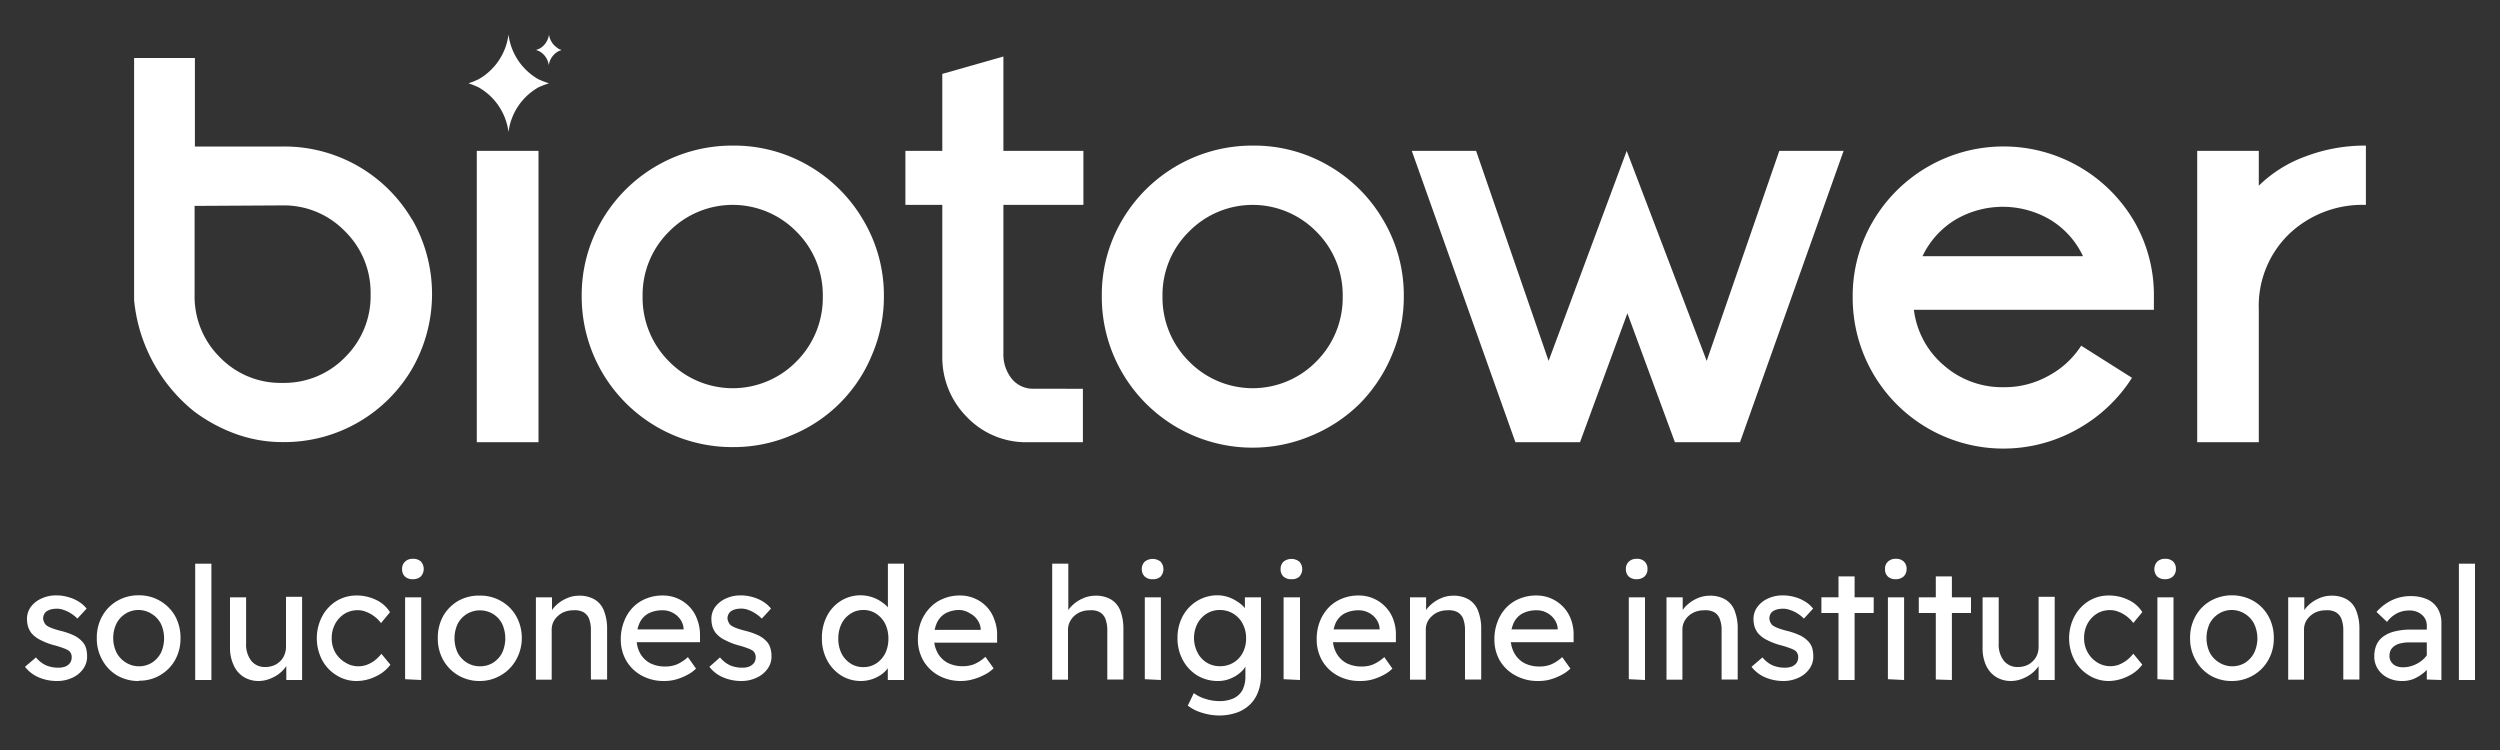
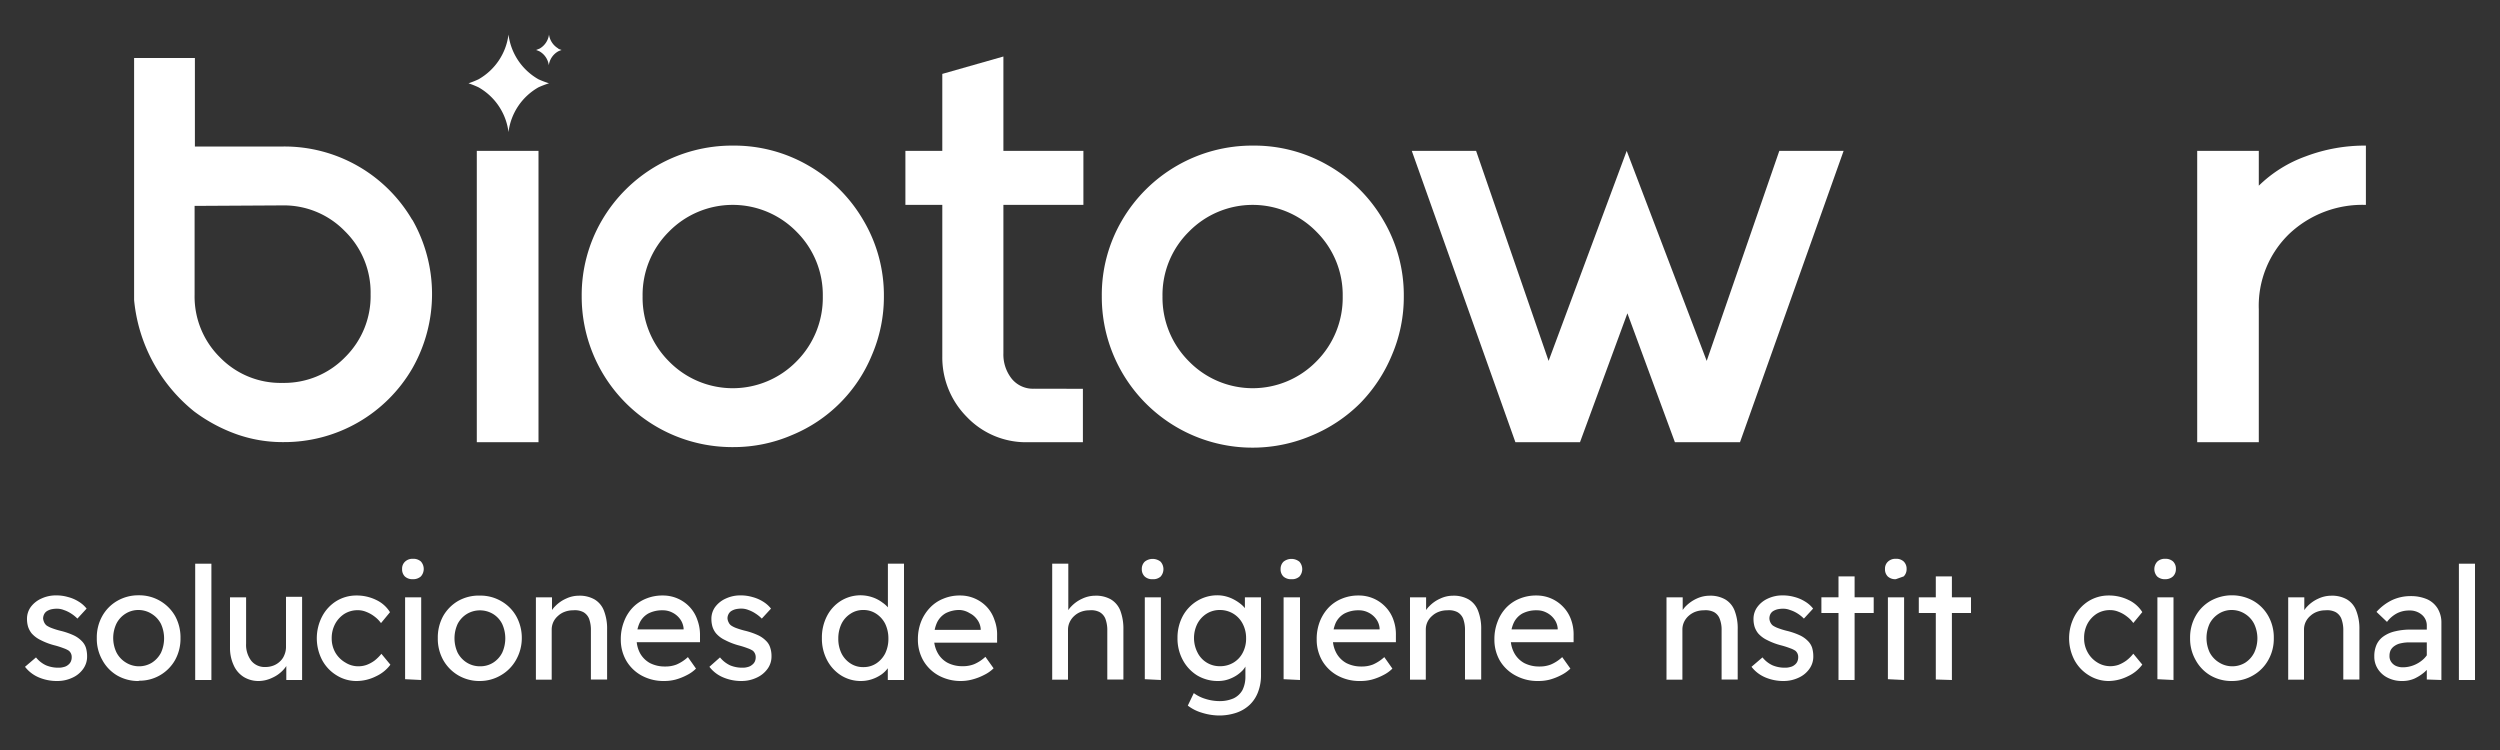
<svg xmlns="http://www.w3.org/2000/svg" id="Capa_1" data-name="Capa 1" viewBox="0 0 250 75">
  <rect x="0" y="0" width="250" height="75" fill="#333333" stroke="none" />
  <defs>
    <style>.cls-1{fill:#fff;}</style>
  </defs>
  <path class="cls-1" d="M5.74,68.1a4.61,4.61,0,0,1-1.86-.36A3.44,3.44,0,0,1,2.5,66.68l1.1-.94a2.77,2.77,0,0,0,1,.79,3.15,3.15,0,0,0,1.26.24,1.72,1.72,0,0,0,.52-.07,1,1,0,0,0,.43-.21.86.86,0,0,0,.27-.33,1,1,0,0,0,.09-.43.8.8,0,0,0-.29-.66,2.34,2.34,0,0,0-.5-.24,8.78,8.78,0,0,0-.86-.28A6.68,6.68,0,0,1,4.05,64a2.8,2.8,0,0,1-.89-.67,2.16,2.16,0,0,1-.35-.65,2.72,2.72,0,0,1-.11-.78,2,2,0,0,1,.39-1.22,2.68,2.68,0,0,1,1.06-.83,3.43,3.43,0,0,1,1.49-.31,4.09,4.09,0,0,1,1.15.16,3.72,3.72,0,0,1,1.06.45,2.94,2.94,0,0,1,.81.71l-.92,1a3.62,3.62,0,0,0-.65-.52A3.12,3.12,0,0,0,6.38,61a1.88,1.88,0,0,0-.66-.13,2.68,2.68,0,0,0-.59.06,1.56,1.56,0,0,0-.45.19.8.8,0,0,0-.27.31,1,1,0,0,0-.1.43,1.27,1.27,0,0,0,.11.38.9.9,0,0,0,.24.31,2.48,2.48,0,0,0,.52.26,7.71,7.71,0,0,0,.87.27,7.12,7.12,0,0,1,1.29.44,2.69,2.69,0,0,1,.81.56,1.7,1.7,0,0,1,.44.69,3,3,0,0,1,.12.87,2.08,2.08,0,0,1-.4,1.26,2.64,2.64,0,0,1-1.07.87A3.5,3.5,0,0,1,5.74,68.1Z" />
  <path class="cls-1" d="M13.88,68.1a4.18,4.18,0,0,1-2.16-.55A4,4,0,0,1,10.23,66a4.3,4.3,0,0,1-.55-2.2,4.36,4.36,0,0,1,.55-2.2,4,4,0,0,1,1.49-1.51,4.19,4.19,0,0,1,2.16-.56,4.12,4.12,0,0,1,3.63,2.07,4.45,4.45,0,0,1,.54,2.2,4.4,4.4,0,0,1-.54,2.2,4.07,4.07,0,0,1-3.63,2.07Zm0-1.47a2.46,2.46,0,0,0,1.31-.36,2.62,2.62,0,0,0,.91-1,3.48,3.48,0,0,0,0-2.87,2.52,2.52,0,0,0-.91-1A2.46,2.46,0,0,0,13.88,61a2.4,2.4,0,0,0-1.33.37,2.51,2.51,0,0,0-.91,1,3.36,3.36,0,0,0,0,2.86,2.54,2.54,0,0,0,.91,1A2.48,2.48,0,0,0,13.88,66.63Z" />
  <path class="cls-1" d="M19.52,68V56.37h1.62V68Z" />
  <path class="cls-1" d="M25.91,68.1a2.82,2.82,0,0,1-1.53-.4,2.62,2.62,0,0,1-1-1.15A4.08,4.08,0,0,1,23,64.8V59.73h1.61v4.63a2.64,2.64,0,0,0,.51,1.71,1.71,1.71,0,0,0,1.41.63,2.19,2.19,0,0,0,.83-.15,1.92,1.92,0,0,0,.65-.42,1.68,1.68,0,0,0,.43-.64,2,2,0,0,0,.16-.81v-5h1.61V68H28.63V66.23l.28-.19a2.73,2.73,0,0,1-.63,1,3.32,3.32,0,0,1-1.06.74A3.2,3.2,0,0,1,25.91,68.1Z" />
  <path class="cls-1" d="M35.67,68.1a3.72,3.72,0,0,1-2-.56A4,4,0,0,1,32.21,66a4.73,4.73,0,0,1,0-4.35,4,4,0,0,1,1.42-1.54,3.81,3.81,0,0,1,2-.56,4.42,4.42,0,0,1,2,.45A3.24,3.24,0,0,1,39,61.22l-.9,1.09a3,3,0,0,0-.64-.65,3.27,3.27,0,0,0-.83-.47,2.17,2.17,0,0,0-.84-.17,2.51,2.51,0,0,0-1.34.36,2.74,2.74,0,0,0-.93,1,3,3,0,0,0-.35,1.44,2.84,2.84,0,0,0,.36,1.43,2.74,2.74,0,0,0,1,1,2.41,2.41,0,0,0,1.31.38,2.52,2.52,0,0,0,.82-.14,3.29,3.29,0,0,0,.78-.42,4.14,4.14,0,0,0,.7-.69l.9,1.09a3.75,3.75,0,0,1-1.44,1.16A4.37,4.37,0,0,1,35.67,68.1Z" />
  <path class="cls-1" d="M41.29,57.92a1.11,1.11,0,0,1-.8-.27,1,1,0,0,1-.28-.75.94.94,0,0,1,.29-.73,1.07,1.07,0,0,1,.79-.29,1.12,1.12,0,0,1,.8.27,1.12,1.12,0,0,1,0,1.49A1.14,1.14,0,0,1,41.29,57.92Zm-.78,10V59.73h1.61V68Z" />
  <path class="cls-1" d="M48,68.1a4.17,4.17,0,0,1-2.15-.55A4.13,4.13,0,0,1,44.32,66a4.4,4.4,0,0,1-.54-2.2,4.45,4.45,0,0,1,.54-2.2,4.1,4.1,0,0,1,1.5-1.51A4.18,4.18,0,0,1,48,59.56a4.13,4.13,0,0,1,2.13.56,4,4,0,0,1,1.5,1.51,4.46,4.46,0,0,1,.55,2.2A4.41,4.41,0,0,1,51.6,66a4.05,4.05,0,0,1-1.5,1.52A4.12,4.12,0,0,1,48,68.1Zm0-1.47a2.41,2.41,0,0,0,1.31-.36,2.54,2.54,0,0,0,.91-1,3.48,3.48,0,0,0,0-2.87,2.45,2.45,0,0,0-.91-1,2.55,2.55,0,0,0-2.63,0,2.54,2.54,0,0,0-.92,1,3.45,3.45,0,0,0,0,2.86,2.57,2.57,0,0,0,.92,1A2.47,2.47,0,0,0,48,66.63Z" />
  <path class="cls-1" d="M53.59,68V59.73H55.2v1.69l-.28.19a2.29,2.29,0,0,1,.61-1,3.48,3.48,0,0,1,1.08-.75,3,3,0,0,1,1.28-.29,3,3,0,0,1,1.56.37,2.23,2.23,0,0,1,.94,1.12,4.9,4.9,0,0,1,.32,1.89v5H59.09v-4.9a3.27,3.27,0,0,0-.18-1.17,1.33,1.33,0,0,0-.58-.67,1.84,1.84,0,0,0-1-.18,2.35,2.35,0,0,0-.86.15,2,2,0,0,0-.68.42,1.82,1.82,0,0,0-.46.61,1.79,1.79,0,0,0-.16.76v5H53.59Z" />
  <path class="cls-1" d="M66.42,68.1a4.57,4.57,0,0,1-2.25-.54,4,4,0,0,1-1.53-1.47,4.19,4.19,0,0,1-.56-2.16,4.77,4.77,0,0,1,.32-1.77,4.12,4.12,0,0,1,.86-1.39,3.82,3.82,0,0,1,1.33-.9,4.28,4.28,0,0,1,1.69-.32,3.66,3.66,0,0,1,1.48.3,3.62,3.62,0,0,1,1.2.84A3.53,3.53,0,0,1,69.74,62,4.28,4.28,0,0,1,70,63.54l0,.68H63.27l-.36-1.28h5.68l-.23.27v-.38a1.88,1.88,0,0,0-.35-.92,2.1,2.1,0,0,0-.75-.64,2.06,2.06,0,0,0-1-.24,3,3,0,0,0-1.43.32,2.09,2.09,0,0,0-.87.94,3.48,3.48,0,0,0-.3,1.53A3,3,0,0,0,64,65.31a2.51,2.51,0,0,0,1,1,3.24,3.24,0,0,0,1.52.34,3,3,0,0,0,1.14-.2,4,4,0,0,0,1.13-.74l.81,1.15a3.47,3.47,0,0,1-.91.65,5.64,5.64,0,0,1-1.14.45A4.46,4.46,0,0,1,66.42,68.1Z" />
  <path class="cls-1" d="M74.18,68.1a4.61,4.61,0,0,1-1.86-.36,3.37,3.37,0,0,1-1.38-1.06L72,65.74a2.88,2.88,0,0,0,1,.79,3.15,3.15,0,0,0,1.26.24,1.72,1.72,0,0,0,.52-.07,1,1,0,0,0,.42-.21.88.88,0,0,0,.28-.33,1,1,0,0,0,.09-.43.83.83,0,0,0-.29-.66,2.34,2.34,0,0,0-.5-.24,8.25,8.25,0,0,0-.87-.28A6.76,6.76,0,0,1,72.49,64a2.69,2.69,0,0,1-.89-.67,2,2,0,0,1-.35-.65,2.72,2.72,0,0,1-.11-.78,2,2,0,0,1,.39-1.22,2.68,2.68,0,0,1,1.06-.83,3.43,3.43,0,0,1,1.49-.31,4.09,4.09,0,0,1,1.15.16,3.85,3.85,0,0,1,1.06.45,3.09,3.09,0,0,1,.81.71l-.92,1a3.62,3.62,0,0,0-.65-.52,3.12,3.12,0,0,0-.71-.35,1.88,1.88,0,0,0-.66-.13,2.61,2.61,0,0,0-.59.06,1.56,1.56,0,0,0-.45.19.8.8,0,0,0-.27.31.88.88,0,0,0-.1.43,1,1,0,0,0,.11.38.79.79,0,0,0,.24.31,2.35,2.35,0,0,0,.51.26,8,8,0,0,0,.88.27,7.12,7.12,0,0,1,1.29.44,2.69,2.69,0,0,1,.81.56,1.58,1.58,0,0,1,.43.69,2.65,2.65,0,0,1,.13.87,2.08,2.08,0,0,1-.4,1.26,2.71,2.71,0,0,1-1.07.87A3.5,3.5,0,0,1,74.18,68.1Z" />
  <path class="cls-1" d="M86.12,68.1a3.71,3.71,0,0,1-2-.55A4,4,0,0,1,82.7,66a4.61,4.61,0,0,1-.51-2.2,4.66,4.66,0,0,1,.51-2.2,3.87,3.87,0,0,1,1.38-1.51,3.73,3.73,0,0,1,3.17-.36,3.53,3.53,0,0,1,1,.53A2.92,2.92,0,0,1,89,61a1.5,1.5,0,0,1,.25.81l-.46,0V56.37h1.61V68H88.78V66h.31a1.34,1.34,0,0,1-.25.74,2.9,2.9,0,0,1-.67.69,3.71,3.71,0,0,1-1,.5A3.47,3.47,0,0,1,86.12,68.1Zm.21-1.39a2.28,2.28,0,0,0,1.3-.37,2.63,2.63,0,0,0,.89-1,3.32,3.32,0,0,0,.32-1.48,3.38,3.38,0,0,0-.32-1.48,2.6,2.6,0,0,0-.89-1,2.28,2.28,0,0,0-1.3-.38,2.25,2.25,0,0,0-1.29.38,2.52,2.52,0,0,0-.89,1,3.38,3.38,0,0,0-.32,1.48,3.32,3.32,0,0,0,.32,1.48,2.55,2.55,0,0,0,.89,1A2.25,2.25,0,0,0,86.33,66.71Z" />
  <path class="cls-1" d="M96.13,68.1a4.59,4.59,0,0,1-2.25-.54,4,4,0,0,1-1.53-1.47,4.19,4.19,0,0,1-.56-2.16,4.77,4.77,0,0,1,.32-1.77A4.31,4.31,0,0,1,93,60.77a3.73,3.73,0,0,1,1.33-.9A4.19,4.19,0,0,1,96,59.55a3.65,3.65,0,0,1,2.68,1.14A3.53,3.53,0,0,1,99.45,62a4.09,4.09,0,0,1,.26,1.59v.68H93l-.36-1.28H98.3l-.23.27v-.38a1.79,1.79,0,0,0-.35-.92,2,2,0,0,0-.75-.64A2.06,2.06,0,0,0,96,61a3,3,0,0,0-1.43.32,2.14,2.14,0,0,0-.87.94,3.48,3.48,0,0,0-.3,1.53,3,3,0,0,0,.36,1.49,2.47,2.47,0,0,0,1,1,3.21,3.21,0,0,0,1.52.34,3,3,0,0,0,1.13-.2,3.88,3.88,0,0,0,1.13-.74l.82,1.15a3.52,3.52,0,0,1-.92.65,5.64,5.64,0,0,1-1.14.45A4.46,4.46,0,0,1,96.13,68.1Z" />
  <path class="cls-1" d="M105.22,68V56.37h1.61v5.05l-.28.19a2.39,2.39,0,0,1,.61-1,3.48,3.48,0,0,1,1.08-.75,3.06,3.06,0,0,1,1.28-.29,3,3,0,0,1,1.57.37,2.28,2.28,0,0,1,.94,1.12,5.11,5.11,0,0,1,.31,1.89v5h-1.61v-4.9a3.25,3.25,0,0,0-.19-1.17,1.33,1.33,0,0,0-.58-.67,1.82,1.82,0,0,0-1-.18,2.39,2.39,0,0,0-.86.15,2,2,0,0,0-.68.42,1.93,1.93,0,0,0-.45.61,1.8,1.8,0,0,0-.17.76v5h-1.61Z" />
  <path class="cls-1" d="M115.26,57.92a1.08,1.08,0,0,1-.79-.27,1,1,0,0,1-.29-.75,1,1,0,0,1,.29-.73,1.27,1.27,0,0,1,1.59,0,1.12,1.12,0,0,1,0,1.49A1.1,1.1,0,0,1,115.26,57.92Zm-.78,10V59.73h1.61V68Z" />
  <path class="cls-1" d="M121.93,71.55a5.92,5.92,0,0,1-1.75-.28,4.27,4.27,0,0,1-1.4-.71l.6-1.25a3.76,3.76,0,0,0,1.17.58,4.73,4.73,0,0,0,1.38.22,3.42,3.42,0,0,0,1.44-.28,2,2,0,0,0,.88-.83,3,3,0,0,0,.29-1.37V66.05l.18.11a1.8,1.8,0,0,1-.51.93,3.37,3.37,0,0,1-1.08.73,3.15,3.15,0,0,1-1.31.28,4,4,0,0,1-2.09-.55A4.07,4.07,0,0,1,118.28,66a4.5,4.5,0,0,1-.53-2.2,4.56,4.56,0,0,1,.53-2.2,4,4,0,0,1,1.44-1.51,3.87,3.87,0,0,1,2-.56,3.39,3.39,0,0,1,.91.12,3.62,3.62,0,0,1,.81.33,4.26,4.26,0,0,1,.68.46,2.35,2.35,0,0,1,.48.53,1.44,1.44,0,0,1,.24.53l-.35.13V59.73h1.61v7.72a4.7,4.7,0,0,1-.29,1.74,3.42,3.42,0,0,1-.83,1.28,3.64,3.64,0,0,1-1.33.8A5.39,5.39,0,0,1,121.93,71.55Zm.06-4.93a2.56,2.56,0,0,0,1.36-.36,2.46,2.46,0,0,0,.93-1,3,3,0,0,0,.33-1.44,3.06,3.06,0,0,0-.34-1.44,2.54,2.54,0,0,0-.92-1A2.58,2.58,0,0,0,122,61a2.46,2.46,0,0,0-1.34.37,2.61,2.61,0,0,0-.92,1,3.18,3.18,0,0,0,0,2.86A2.46,2.46,0,0,0,122,66.62Z" />
  <path class="cls-1" d="M129.14,57.92a1.12,1.12,0,0,1-.8-.27,1,1,0,0,1-.28-.75,1,1,0,0,1,.29-.73,1.27,1.27,0,0,1,1.59,0,1.12,1.12,0,0,1,0,1.49A1.1,1.1,0,0,1,129.14,57.92Zm-.78,10V59.73H130V68Z" />
  <path class="cls-1" d="M136,68.1a4.56,4.56,0,0,1-2.24-.54,4,4,0,0,1-1.53-1.47,4.19,4.19,0,0,1-.56-2.16,4.77,4.77,0,0,1,.31-1.77,4.31,4.31,0,0,1,.87-1.39,3.82,3.82,0,0,1,1.33-.9,4.26,4.26,0,0,1,1.68-.32,3.67,3.67,0,0,1,1.49.3,3.62,3.62,0,0,1,1.2.84,3.53,3.53,0,0,1,.78,1.26,4.28,4.28,0,0,1,.26,1.59l0,.68h-6.71l-.36-1.28h5.68l-.24.27v-.38a1.78,1.78,0,0,0-.34-.92,2.1,2.1,0,0,0-.75-.64,2.07,2.07,0,0,0-1-.24,3,3,0,0,0-1.42.32,2.11,2.11,0,0,0-.88.94,3.63,3.63,0,0,0-.29,1.53,3,3,0,0,0,.36,1.49,2.51,2.51,0,0,0,1,1,3.24,3.24,0,0,0,1.52.34,3,3,0,0,0,1.14-.2,4.16,4.16,0,0,0,1.13-.74l.81,1.15a3.47,3.47,0,0,1-.91.65,5.64,5.64,0,0,1-1.14.45A4.54,4.54,0,0,1,136,68.1Z" />
  <path class="cls-1" d="M141,68V59.73h1.61v1.69l-.28.19a2.29,2.29,0,0,1,.61-1,3.48,3.48,0,0,1,1.08-.75,3,3,0,0,1,1.28-.29,3,3,0,0,1,1.56.37,2.23,2.23,0,0,1,.94,1.12,4.9,4.9,0,0,1,.32,1.89v5h-1.62v-4.9a3.27,3.27,0,0,0-.18-1.17,1.33,1.33,0,0,0-.58-.67,1.84,1.84,0,0,0-1-.18,2.35,2.35,0,0,0-.86.15,2,2,0,0,0-.68.42,1.82,1.82,0,0,0-.46.61,1.79,1.79,0,0,0-.16.76v5H141Z" />
  <path class="cls-1" d="M153.82,68.1a4.57,4.57,0,0,1-2.25-.54A4,4,0,0,1,150,66.09a4.19,4.19,0,0,1-.56-2.16,4.77,4.77,0,0,1,.32-1.77,4.12,4.12,0,0,1,.86-1.39,3.82,3.82,0,0,1,1.33-.9,4.28,4.28,0,0,1,1.69-.32,3.66,3.66,0,0,1,1.48.3,3.62,3.62,0,0,1,1.2.84,3.53,3.53,0,0,1,.78,1.26,4.28,4.28,0,0,1,.26,1.59l0,.68h-6.71l-.36-1.28H156l-.23.27v-.38a1.79,1.79,0,0,0-.35-.92,2.1,2.1,0,0,0-.75-.64,2.06,2.06,0,0,0-1-.24,3,3,0,0,0-1.43.32,2.09,2.09,0,0,0-.87.94,3.48,3.48,0,0,0-.3,1.53,3,3,0,0,0,.36,1.49,2.51,2.51,0,0,0,1,1,3.24,3.24,0,0,0,1.52.34,3,3,0,0,0,1.14-.2,3.88,3.88,0,0,0,1.13-.74l.82,1.15a3.7,3.7,0,0,1-.92.65,5.64,5.64,0,0,1-1.14.45A4.46,4.46,0,0,1,153.82,68.1Z" />
-   <path class="cls-1" d="M163.67,57.92a1.11,1.11,0,0,1-.8-.27,1,1,0,0,1-.28-.75.94.94,0,0,1,.29-.73,1.07,1.07,0,0,1,.79-.29,1.08,1.08,0,0,1,.79.27,1,1,0,0,1,.29.75,1,1,0,0,1-.29.74A1.14,1.14,0,0,1,163.67,57.92Zm-.79,10V59.73h1.62V68Z" />
  <path class="cls-1" d="M166.65,68V59.73h1.62v1.69l-.29.19a2.49,2.49,0,0,1,.61-1,3.73,3.73,0,0,1,1.08-.75,3.11,3.11,0,0,1,1.29-.29,3,3,0,0,1,1.56.37,2.23,2.23,0,0,1,.94,1.12,4.91,4.91,0,0,1,.31,1.89v5h-1.61v-4.9a3,3,0,0,0-.19-1.17,1.27,1.27,0,0,0-.57-.67,1.86,1.86,0,0,0-1-.18,2.45,2.45,0,0,0-.87.15,2.16,2.16,0,0,0-.68.42,1.93,1.93,0,0,0-.45.61,1.79,1.79,0,0,0-.16.76v5h-1.62Z" />
  <path class="cls-1" d="M178.39,68.1a4.61,4.61,0,0,1-1.86-.36,3.44,3.44,0,0,1-1.38-1.06l1.1-.94a2.77,2.77,0,0,0,1,.79,3.15,3.15,0,0,0,1.26.24,1.72,1.72,0,0,0,.52-.07,1,1,0,0,0,.43-.21.86.86,0,0,0,.27-.33,1,1,0,0,0,.09-.43.8.8,0,0,0-.29-.66,2.34,2.34,0,0,0-.5-.24,8.78,8.78,0,0,0-.86-.28A6.68,6.68,0,0,1,176.7,64a2.8,2.8,0,0,1-.89-.67,2.16,2.16,0,0,1-.35-.65,2.72,2.72,0,0,1-.11-.78,2,2,0,0,1,.4-1.22,2.65,2.65,0,0,1,1.05-.83,3.43,3.43,0,0,1,1.49-.31,4.21,4.21,0,0,1,1.16.16,3.79,3.79,0,0,1,1.05.45,2.94,2.94,0,0,1,.81.71l-.92,1a3.62,3.62,0,0,0-.65-.52A3.12,3.12,0,0,0,179,61a1.88,1.88,0,0,0-.66-.13,2.68,2.68,0,0,0-.59.06,1.56,1.56,0,0,0-.45.19.8.8,0,0,0-.27.31,1,1,0,0,0-.09.43,1,1,0,0,0,.1.38.9.9,0,0,0,.24.31,2.48,2.48,0,0,0,.52.26,7.71,7.71,0,0,0,.87.27,7.12,7.12,0,0,1,1.29.44,2.69,2.69,0,0,1,.81.56,1.7,1.7,0,0,1,.44.69,3,3,0,0,1,.12.87,2.08,2.08,0,0,1-.4,1.26,2.64,2.64,0,0,1-1.07.87A3.5,3.5,0,0,1,178.39,68.1Z" />
  <path class="cls-1" d="M182.14,61.3V59.73h5.23V61.3ZM183.85,68V57.64h1.61V68Z" />
-   <path class="cls-1" d="M189.58,57.92a1.11,1.11,0,0,1-.8-.27,1,1,0,0,1-.28-.75.94.94,0,0,1,.29-.73,1.07,1.07,0,0,1,.79-.29,1.08,1.08,0,0,1,.79.27,1,1,0,0,1,.29.75,1,1,0,0,1-.29.74A1.14,1.14,0,0,1,189.58,57.92Zm-.79,10V59.73h1.62V68Z" />
+   <path class="cls-1" d="M189.58,57.92a1.11,1.11,0,0,1-.8-.27,1,1,0,0,1-.28-.75.94.94,0,0,1,.29-.73,1.07,1.07,0,0,1,.79-.29,1.08,1.08,0,0,1,.79.27,1,1,0,0,1,.29.75,1,1,0,0,1-.29.74Zm-.79,10V59.73h1.62V68Z" />
  <path class="cls-1" d="M191.88,61.3V59.73h5.22V61.3Zm1.7,6.65V57.64h1.61V68Z" />
-   <path class="cls-1" d="M201.14,68.1a2.84,2.84,0,0,1-1.53-.4,2.68,2.68,0,0,1-1-1.15,4,4,0,0,1-.35-1.75V59.73h1.61v4.63a2.64,2.64,0,0,0,.51,1.71,1.72,1.72,0,0,0,1.42.63,2.27,2.27,0,0,0,.83-.15,1.87,1.87,0,0,0,.64-.42,1.83,1.83,0,0,0,.44-.64,2.16,2.16,0,0,0,.15-.81v-5h1.61V68h-1.61V66.23l.28-.19a2.73,2.73,0,0,1-.63,1,3.32,3.32,0,0,1-1.06.74A3.17,3.17,0,0,1,201.14,68.1Z" />
  <path class="cls-1" d="M210.9,68.1a3.72,3.72,0,0,1-2-.56A4,4,0,0,1,207.44,66a4.73,4.73,0,0,1,0-4.35,4.06,4.06,0,0,1,1.42-1.54,3.81,3.81,0,0,1,2-.56,4.42,4.42,0,0,1,2,.45,3.24,3.24,0,0,1,1.37,1.21l-.9,1.09a3,3,0,0,0-.64-.65,3.11,3.11,0,0,0-.83-.47,2.17,2.17,0,0,0-.84-.17,2.51,2.51,0,0,0-1.34.36,2.74,2.74,0,0,0-.93,1,3,3,0,0,0-.34,1.44,2.84,2.84,0,0,0,.36,1.43,2.72,2.72,0,0,0,.95,1,2.45,2.45,0,0,0,1.32.38,2.57,2.57,0,0,0,.82-.14,3.43,3.43,0,0,0,.77-.42,3.8,3.8,0,0,0,.7-.69l.9,1.09a3.72,3.72,0,0,1-1.43,1.16A4.44,4.44,0,0,1,210.9,68.1Z" />
  <path class="cls-1" d="M216.52,57.92a1.12,1.12,0,0,1-.8-.27,1.1,1.1,0,0,1,0-1.48,1.08,1.08,0,0,1,.79-.29,1.12,1.12,0,0,1,.8.27,1,1,0,0,1,.28.75,1,1,0,0,1-.29.74A1.12,1.12,0,0,1,216.52,57.92Zm-.78,10V59.73h1.61V68Z" />
  <path class="cls-1" d="M223.2,68.1a4.17,4.17,0,0,1-2.15-.55A4,4,0,0,1,219.56,66a4.3,4.3,0,0,1-.55-2.2,4.36,4.36,0,0,1,.55-2.2,4,4,0,0,1,1.49-1.51,4.39,4.39,0,0,1,4.29,0,4,4,0,0,1,1.49,1.51,4.36,4.36,0,0,1,.55,2.2,4.3,4.3,0,0,1-.55,2.2,4,4,0,0,1-1.49,1.52A4.16,4.16,0,0,1,223.2,68.1Zm0-1.47a2.47,2.47,0,0,0,1.32-.36,2.59,2.59,0,0,0,.9-1,3.38,3.38,0,0,0,0-2.87,2.5,2.5,0,0,0-.9-1A2.47,2.47,0,0,0,223.2,61a2.39,2.39,0,0,0-1.32.37,2.54,2.54,0,0,0-.92,1,3.45,3.45,0,0,0,0,2.86,2.57,2.57,0,0,0,.92,1A2.47,2.47,0,0,0,223.2,66.63Z" />
  <path class="cls-1" d="M228.82,68V59.73h1.61v1.69l-.28.19a2.39,2.39,0,0,1,.61-1,3.48,3.48,0,0,1,1.08-.75,3.06,3.06,0,0,1,1.28-.29,3,3,0,0,1,1.57.37,2.22,2.22,0,0,1,.93,1.12,4.9,4.9,0,0,1,.32,1.89v5h-1.61v-4.9a3.25,3.25,0,0,0-.19-1.17,1.33,1.33,0,0,0-.58-.67,1.84,1.84,0,0,0-1-.18,2.39,2.39,0,0,0-.86.15,2,2,0,0,0-.68.42,1.82,1.82,0,0,0-.46.61,1.79,1.79,0,0,0-.16.76v5h-1.61Z" />
  <path class="cls-1" d="M240.22,68.1a3.12,3.12,0,0,1-1.42-.31,2.47,2.47,0,0,1-1-.87,2.26,2.26,0,0,1-.37-1.3,2.79,2.79,0,0,1,.23-1.16,2.08,2.08,0,0,1,.7-.83,3.26,3.26,0,0,1,1.16-.5,6.44,6.44,0,0,1,1.6-.17h2.29l-.14,1.28h-2.35a3.61,3.61,0,0,0-.84.09,1.66,1.66,0,0,0-.62.26,1.19,1.19,0,0,0-.39.42,1.32,1.32,0,0,0-.12.57,1,1,0,0,0,.17.61,1.16,1.16,0,0,0,.47.4,1.67,1.67,0,0,0,.69.14,3,3,0,0,0,1.07-.2,3.09,3.09,0,0,0,.91-.54,2.47,2.47,0,0,0,.61-.77l.38,1a3.76,3.76,0,0,1-.81,1,4.41,4.41,0,0,1-1,.64A3,3,0,0,1,240.22,68.1Zm2.46-.15V62.6a1.4,1.4,0,0,0-.49-1.12,1.83,1.83,0,0,0-1.25-.43,2.66,2.66,0,0,0-1.24.28,3,3,0,0,0-1,.86l-1.05-1A5,5,0,0,1,239.23,60a4.37,4.37,0,0,1,1.84-.39,4.08,4.08,0,0,1,1.63.31,2.39,2.39,0,0,1,1.06.92,2.71,2.71,0,0,1,.38,1.46V68Z" />
  <path class="cls-1" d="M245.89,68V56.37h1.61V68Z" />
  <path class="cls-1" d="M41.23,22a14.8,14.8,0,0,0-12.86-7.35l-8.88,0V5.8H13.41V30a16.27,16.27,0,0,0,6,11.14,16.09,16.09,0,0,0,4.21,2.27,13.77,13.77,0,0,0,4.74.8,14.8,14.8,0,0,0,12.86-7.35,15,15,0,0,0,0-14.91ZM34.52,35.71a8.5,8.5,0,0,1-6.26,2.58A8.45,8.45,0,0,1,22,35.74a8.55,8.55,0,0,1-2.54-6.27V20.59l8.77-.05a8.5,8.5,0,0,1,6.26,2.58,8.58,8.58,0,0,1,2.57,6.3A8.58,8.58,0,0,1,34.52,35.71Z" />
  <path class="cls-1" d="M53.85,15.09V44.22H47.68V15.09Zm0-7.16a6,6,0,0,1-3-4.48,6,6,0,0,1-3,4.48,9.36,9.36,0,0,1-1,.4,9.36,9.36,0,0,1,1,.4,6,6,0,0,1,3,4.48,6,6,0,0,1,3-4.48,9.36,9.36,0,0,1,1.05-.4,9.36,9.36,0,0,1-1.05-.4m2-3.07a1.91,1.91,0,0,1-.95-1.41,1.9,1.9,0,0,1-.94,1.41L53.61,5s.23.08.33.13a1.87,1.87,0,0,1,.94,1.4,1.88,1.88,0,0,1,.95-1.4A3,3,0,0,1,56.16,5l-.33-.12" />
  <path class="cls-1" d="M88.39,29.63a14.76,14.76,0,0,1-1.2,5.88,14.68,14.68,0,0,1-8,8,14.7,14.7,0,0,1-5.86,1.2A15.05,15.05,0,0,1,58.17,29.63a14.81,14.81,0,0,1,2-7.56,15.07,15.07,0,0,1,13.1-7.51,14.81,14.81,0,0,1,7.58,2,15,15,0,0,1,5.5,5.49A14.71,14.71,0,0,1,88.39,29.63Zm-6.11,0a8.91,8.91,0,0,0-2.63-6.46,8.93,8.93,0,0,0-12.76,0,8.91,8.91,0,0,0-2.63,6.46,9,9,0,0,0,2.63,6.5,8.92,8.92,0,0,0,12.77,0A9,9,0,0,0,82.28,29.63Z" />
  <path class="cls-1" d="M108.29,38.88v5.34h-5.45a8.17,8.17,0,0,1-6.18-2.55,8.44,8.44,0,0,1-2.43-6V20.49H90.54v-5.4h3.69V7.39l6.11-1.74v9.44h8v5.4h-8V35.34a3.89,3.89,0,0,0,.83,2.53,2.72,2.72,0,0,0,2.23,1Z" />
  <path class="cls-1" d="M140.38,29.63a14.75,14.75,0,0,1-1.19,5.88A15.19,15.19,0,0,1,136,40.34a15,15,0,0,1-4.82,3.21,15.07,15.07,0,0,1-21-13.92,14.71,14.71,0,0,1,2-7.56,15.07,15.07,0,0,1,13.1-7.51,14.78,14.78,0,0,1,7.57,2,14.93,14.93,0,0,1,5.5,5.49A14.71,14.71,0,0,1,140.38,29.63Zm-6.11,0a8.91,8.91,0,0,0-2.63-6.46,8.92,8.92,0,0,0-12.75,0,8.88,8.88,0,0,0-2.64,6.46,9,9,0,0,0,2.64,6.5,8.91,8.91,0,0,0,12.76,0A9,9,0,0,0,134.27,29.63Z" />
  <path class="cls-1" d="M177.93,15.09h6.43L174,44.22h-6.51l-4.75-12.89L158,44.22h-6.46L141.18,15.09h6.43l7.25,21,7.81-21,8,21Z" />
-   <path class="cls-1" d="M215.39,29.68c0,.59,0,1,0,1.3h-24a8.66,8.66,0,0,0,3,5.56,8.83,8.83,0,0,0,6,2.18,9,9,0,0,0,4.48-1.15,8.83,8.83,0,0,0,3.25-3l5.08,3.21a15.23,15.23,0,0,1-5.45,5.13,15.07,15.07,0,0,1-22.48-13.18,14.71,14.71,0,0,1,2-7.56,15.14,15.14,0,0,1,26.17,0A14.71,14.71,0,0,1,215.39,29.68Zm-23.14-4.06H208.3A8.48,8.48,0,0,0,205.07,22a9.35,9.35,0,0,0-9.58,0A8.56,8.56,0,0,0,192.25,25.62Z" />
  <path class="cls-1" d="M236.59,14.56v5.93a10.65,10.65,0,0,0-7.66,2.89,10,10,0,0,0-3.05,7.55V44.22h-6.16V15.09h6.16v3.48a13,13,0,0,1,4.68-2.93A16.72,16.72,0,0,1,236.59,14.56Z" />
</svg>